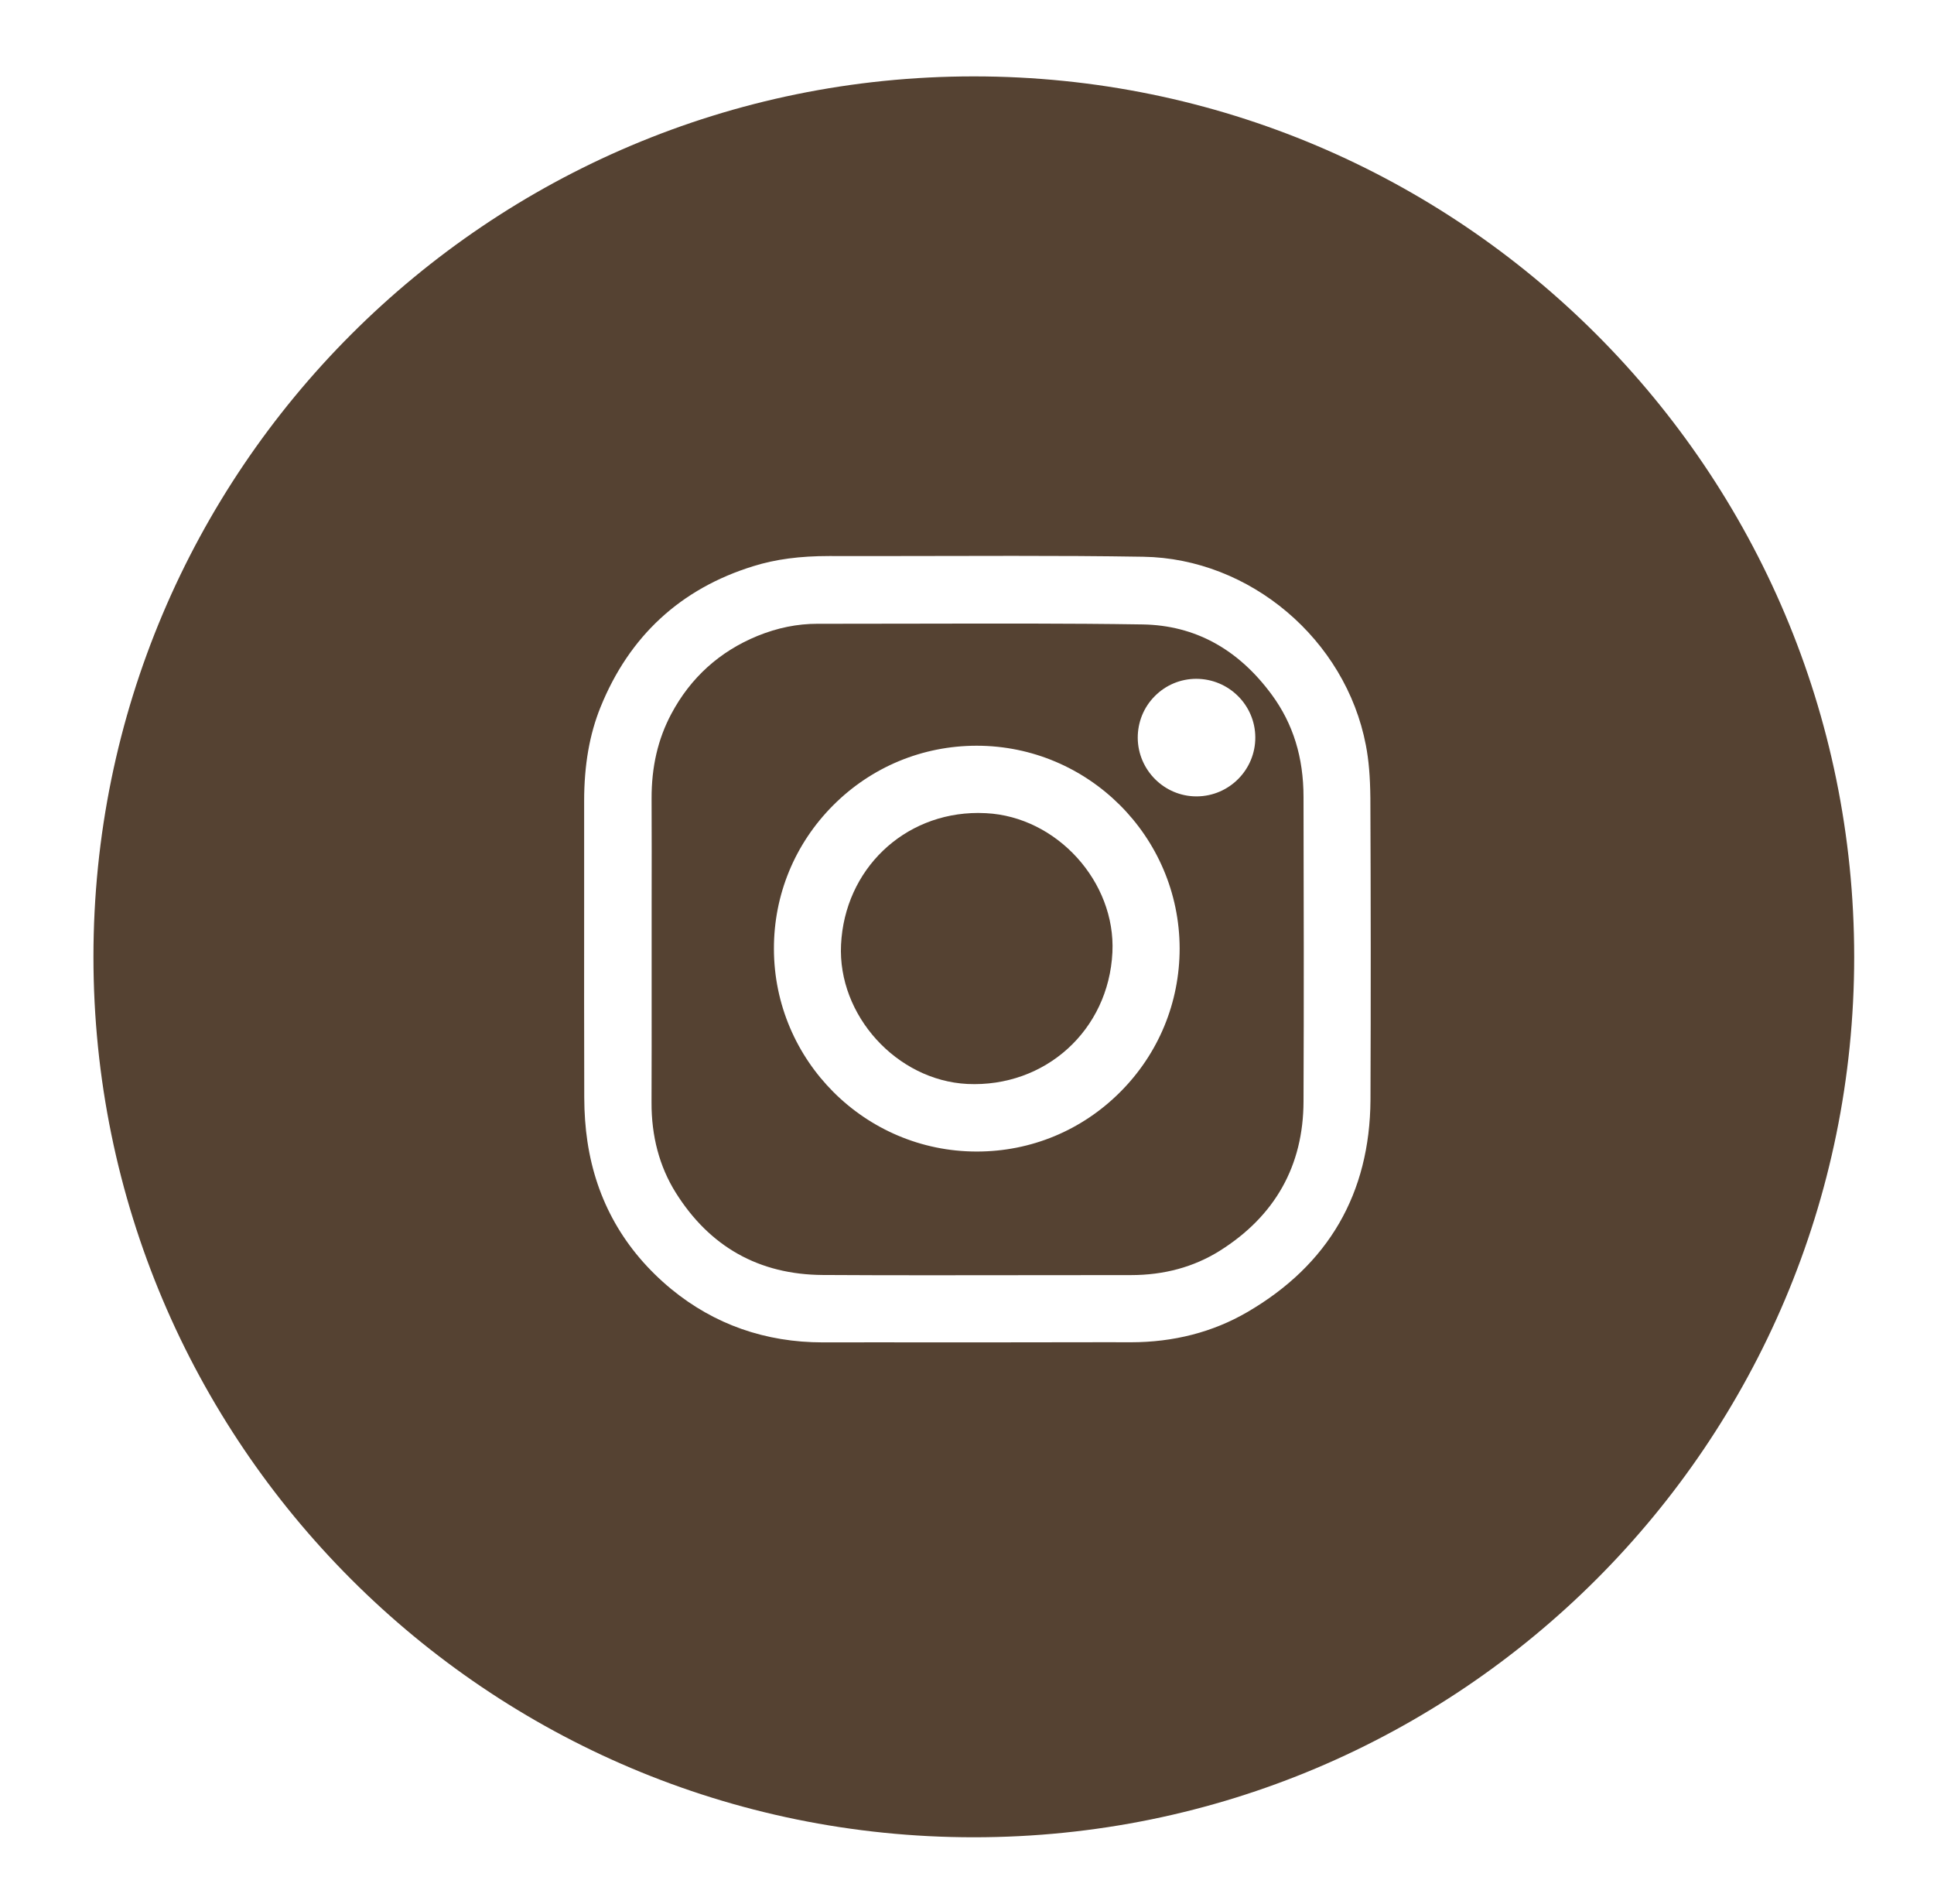
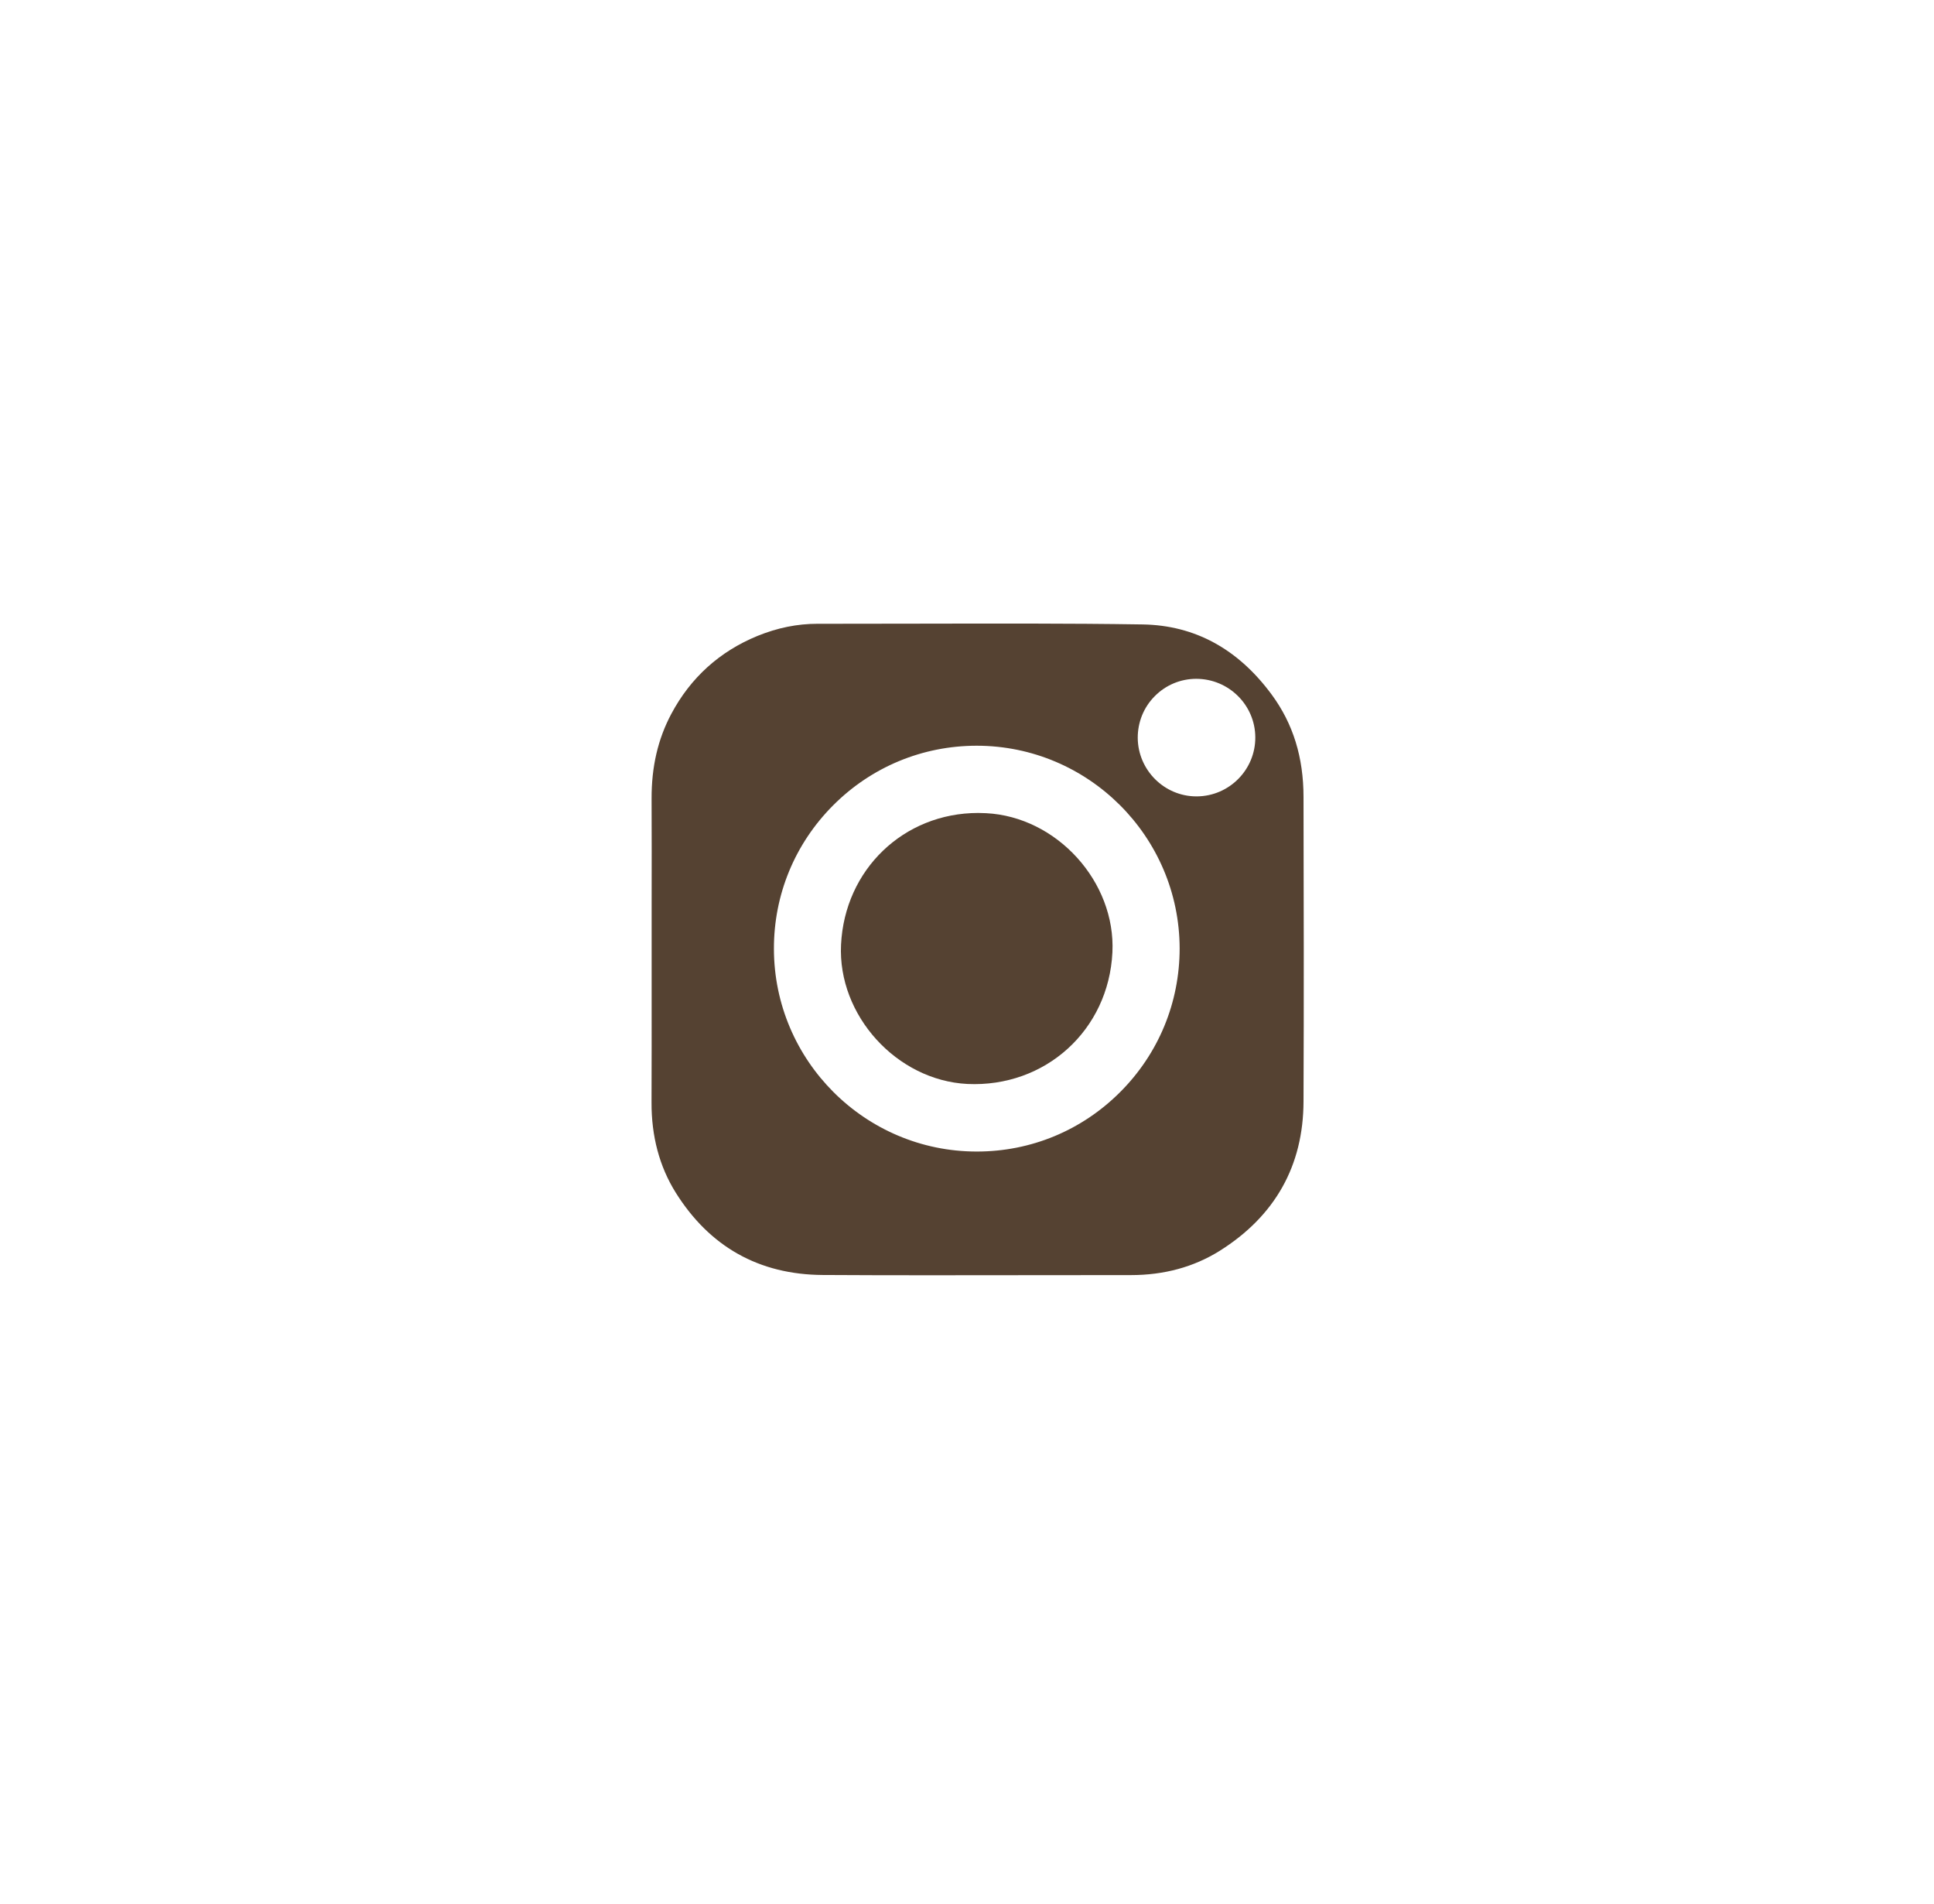
<svg xmlns="http://www.w3.org/2000/svg" version="1.1" id="圖層_1" x="0px" y="0px" width="34.893px" height="34.346px" viewBox="0 0 34.893 34.346" enable-background="new 0 0 34.893 34.346" xml:space="preserve">
  <g>
    <path fill="#554232" d="M20.615,11.265c-1.354-0.021-2.707-0.016-4.063-0.014c-0.507,0.001-1.014,0.002-1.521,0.002h-0.277   c-0.37,0-0.725,0.072-1.087,0.219c-0.685,0.281-1.208,0.754-1.556,1.408c-0.241,0.453-0.357,0.953-0.355,1.529   c0.003,0.632,0.002,1.264,0.001,1.896l0,0.813l0,0.754c0,0.671,0.001,1.341-0.002,2.013c-0.003,0.613,0.143,1.16,0.435,1.628   c0.613,0.98,1.505,1.481,2.653,1.488c0.64,0.004,1.28,0.005,1.92,0.005l3.64-0.003c0.601,0,1.135-0.146,1.6-0.436   c1.001-0.628,1.512-1.536,1.515-2.697c0.008-1.829,0.004-3.66,0-5.489c0-0.718-0.187-1.322-0.571-1.846   C22.338,11.706,21.555,11.28,20.615,11.265z M20.21,19.701c-0.691,0.692-1.609,1.073-2.585,1.073h-0.003   c-2.015,0-3.656-1.641-3.659-3.656c-0.002-0.977,0.377-1.896,1.068-2.589c0.691-0.693,1.61-1.075,2.589-1.076   c2.017,0,3.658,1.64,3.663,3.655C21.283,18.087,20.903,19.008,20.21,19.701z M21.594,14.367h-0.008   c-0.579,0-1.054-0.473-1.059-1.054c-0.001-0.285,0.107-0.553,0.307-0.754c0.199-0.201,0.464-0.312,0.747-0.313   c0.588,0,1.064,0.473,1.067,1.054C22.652,13.884,22.179,14.363,21.594,14.367z" />
    <path fill="#554232" d="M17.79,14.67c-0.048-0.002-0.095-0.004-0.141-0.004c-1.346,0-2.41,1.022-2.475,2.377   c-0.062,1.273,1.003,2.447,2.278,2.512c1.407,0.066,2.55-0.97,2.618-2.374C20.132,15.908,19.067,14.734,17.79,14.67z" />
-     <path fill="#554232" d="M17.569,1.378c-8.771,0-15.883,7.111-15.883,15.884c0,8.771,7.111,15.883,15.883,15.883   c8.772,0,15.884-7.111,15.884-15.883C33.452,8.489,26.341,1.378,17.569,1.378z M22.503,23.671c-0.617,0.36-1.326,0.544-2.106,0.544   l-0.41-0.001l-2.369,0.003l-1.844-0.001l-0.927,0.001c-1.039,0-1.96-0.324-2.738-0.963c-0.843-0.697-1.352-1.593-1.511-2.662   c-0.037-0.247-0.056-0.514-0.057-0.792c-0.003-1.146-0.003-2.293-0.002-3.439l0-1.908c0-0.651,0.097-1.206,0.296-1.697   c0.519-1.282,1.446-2.137,2.756-2.542c0.401-0.125,0.837-0.183,1.374-0.183l0.683,0.001l2.63-0.004c0.783,0,1.566,0.003,2.35,0.016   c1.924,0.03,3.65,1.492,4.015,3.4c0.052,0.269,0.077,0.563,0.081,0.953c0.008,1.816,0.009,3.631,0.002,5.447   C24.715,21.53,23.969,22.818,22.503,23.671z" />
  </g>
</svg>